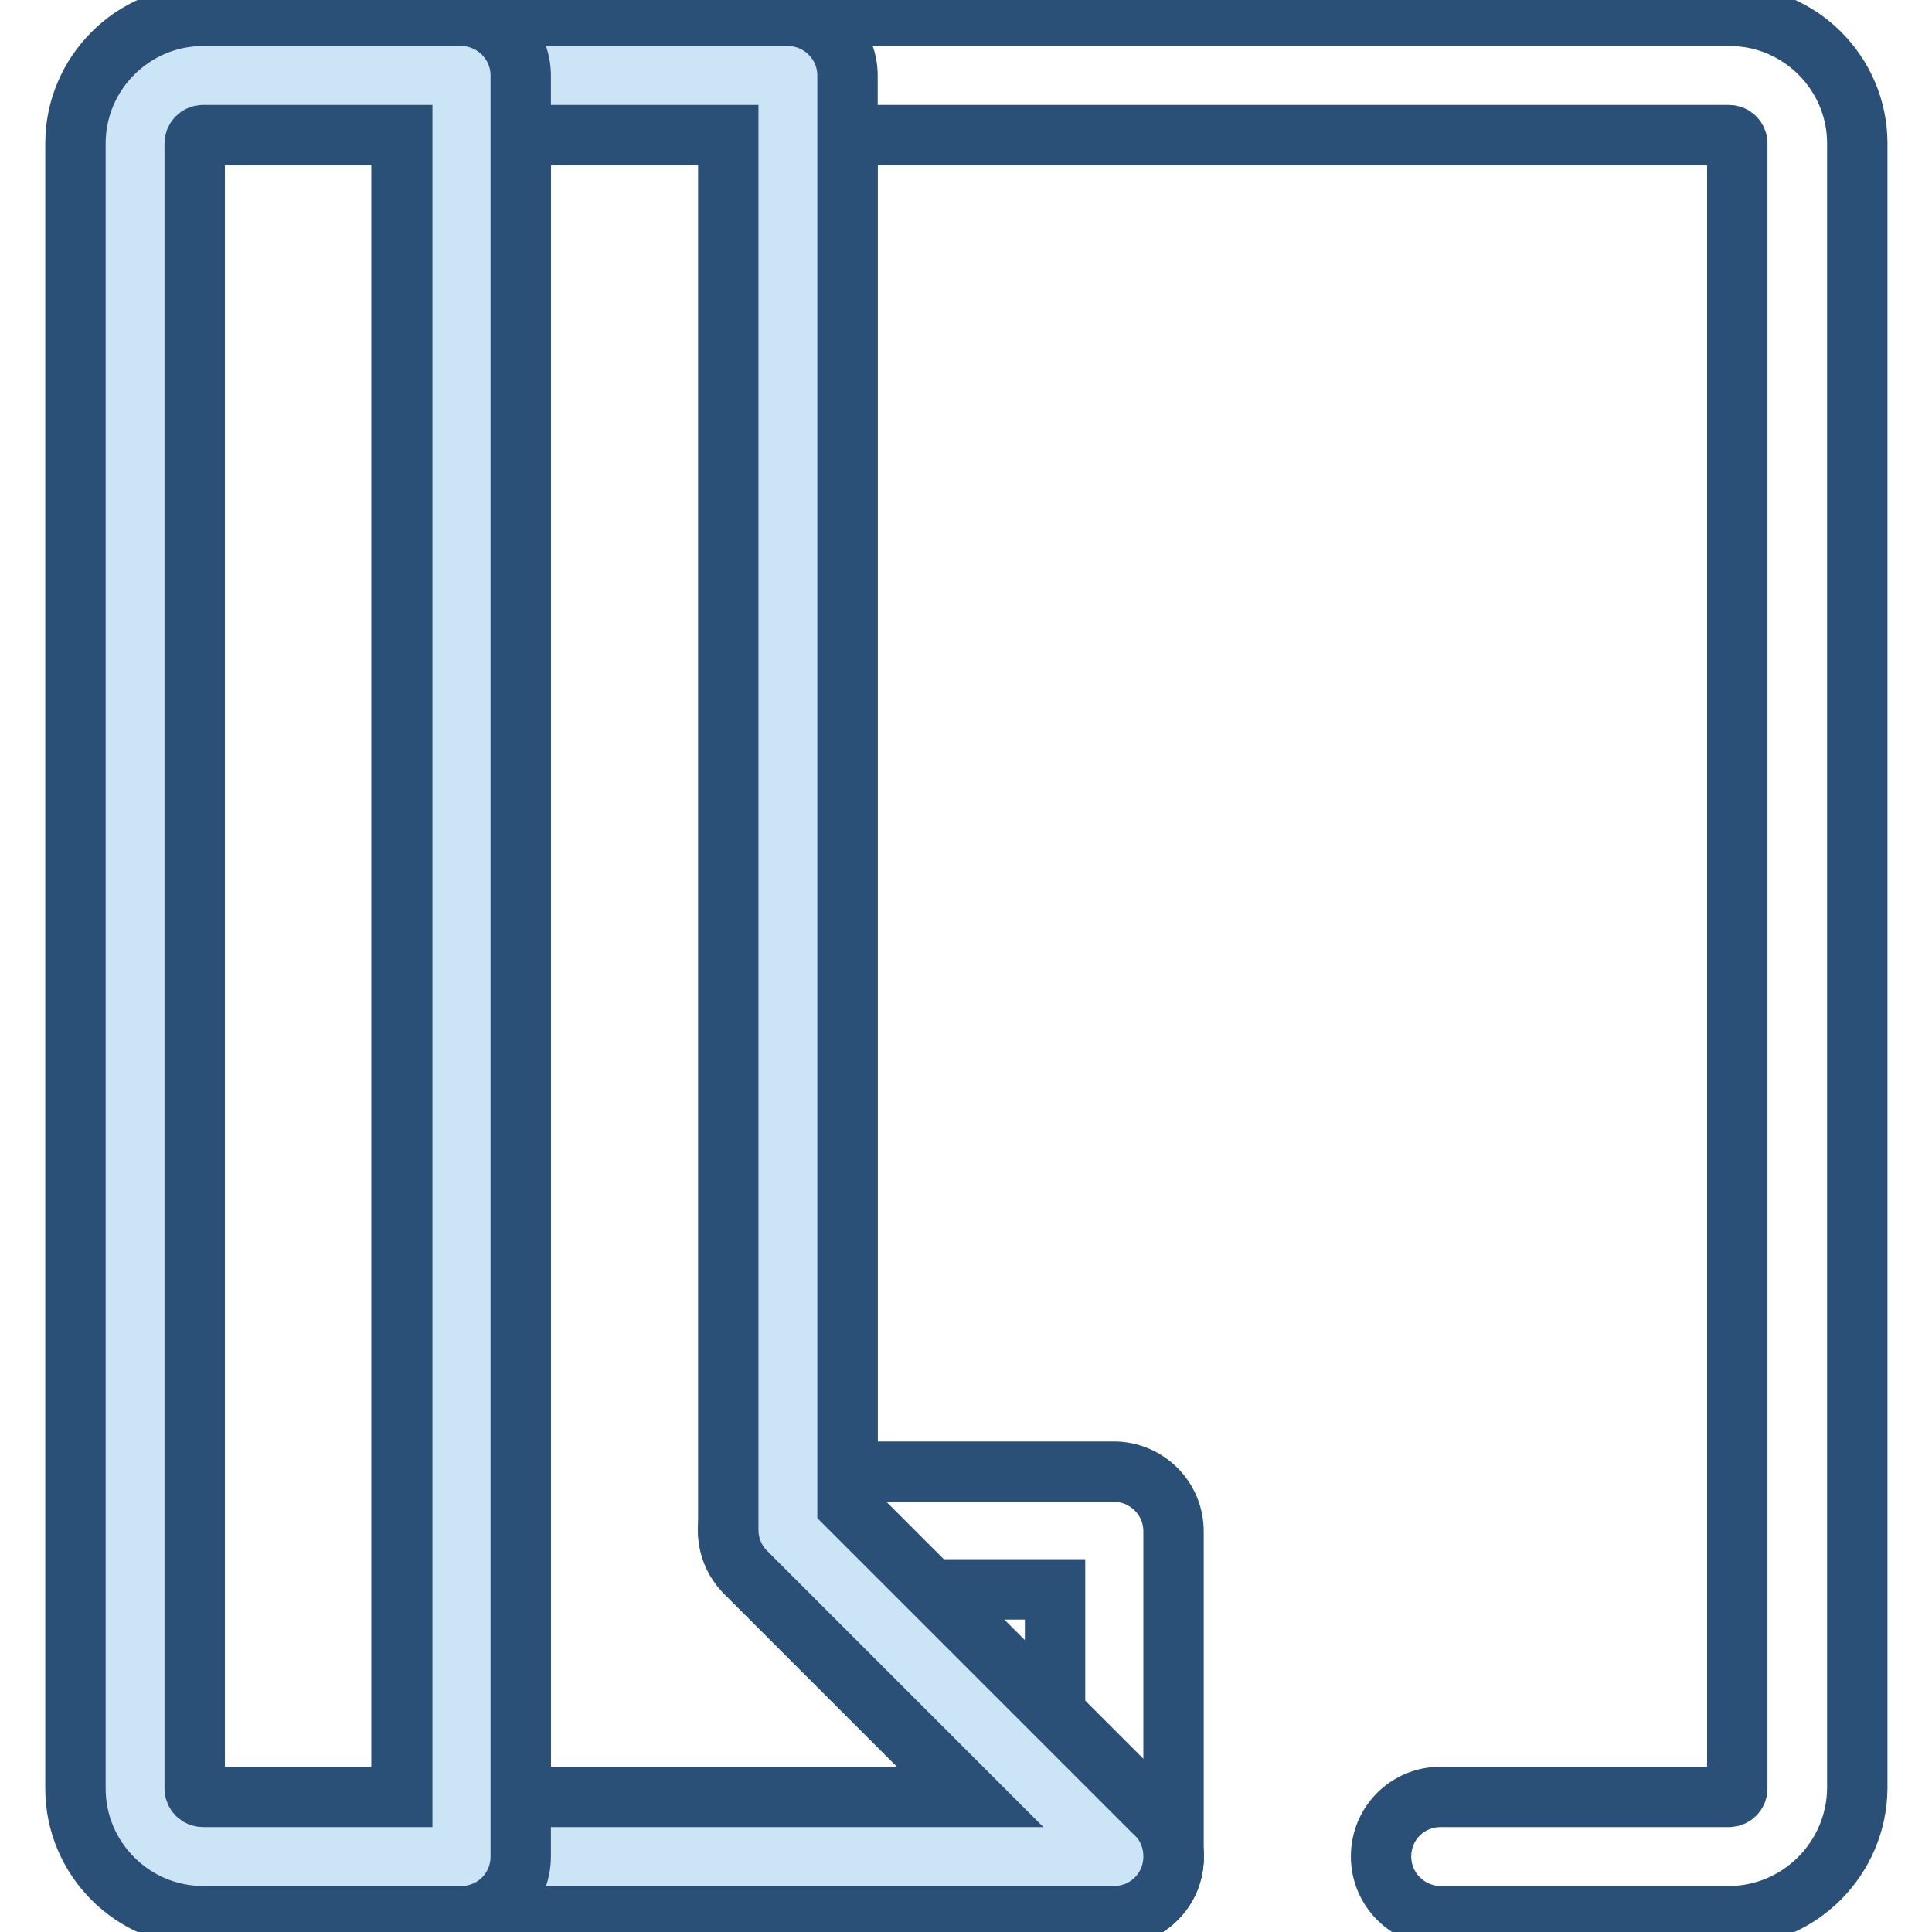
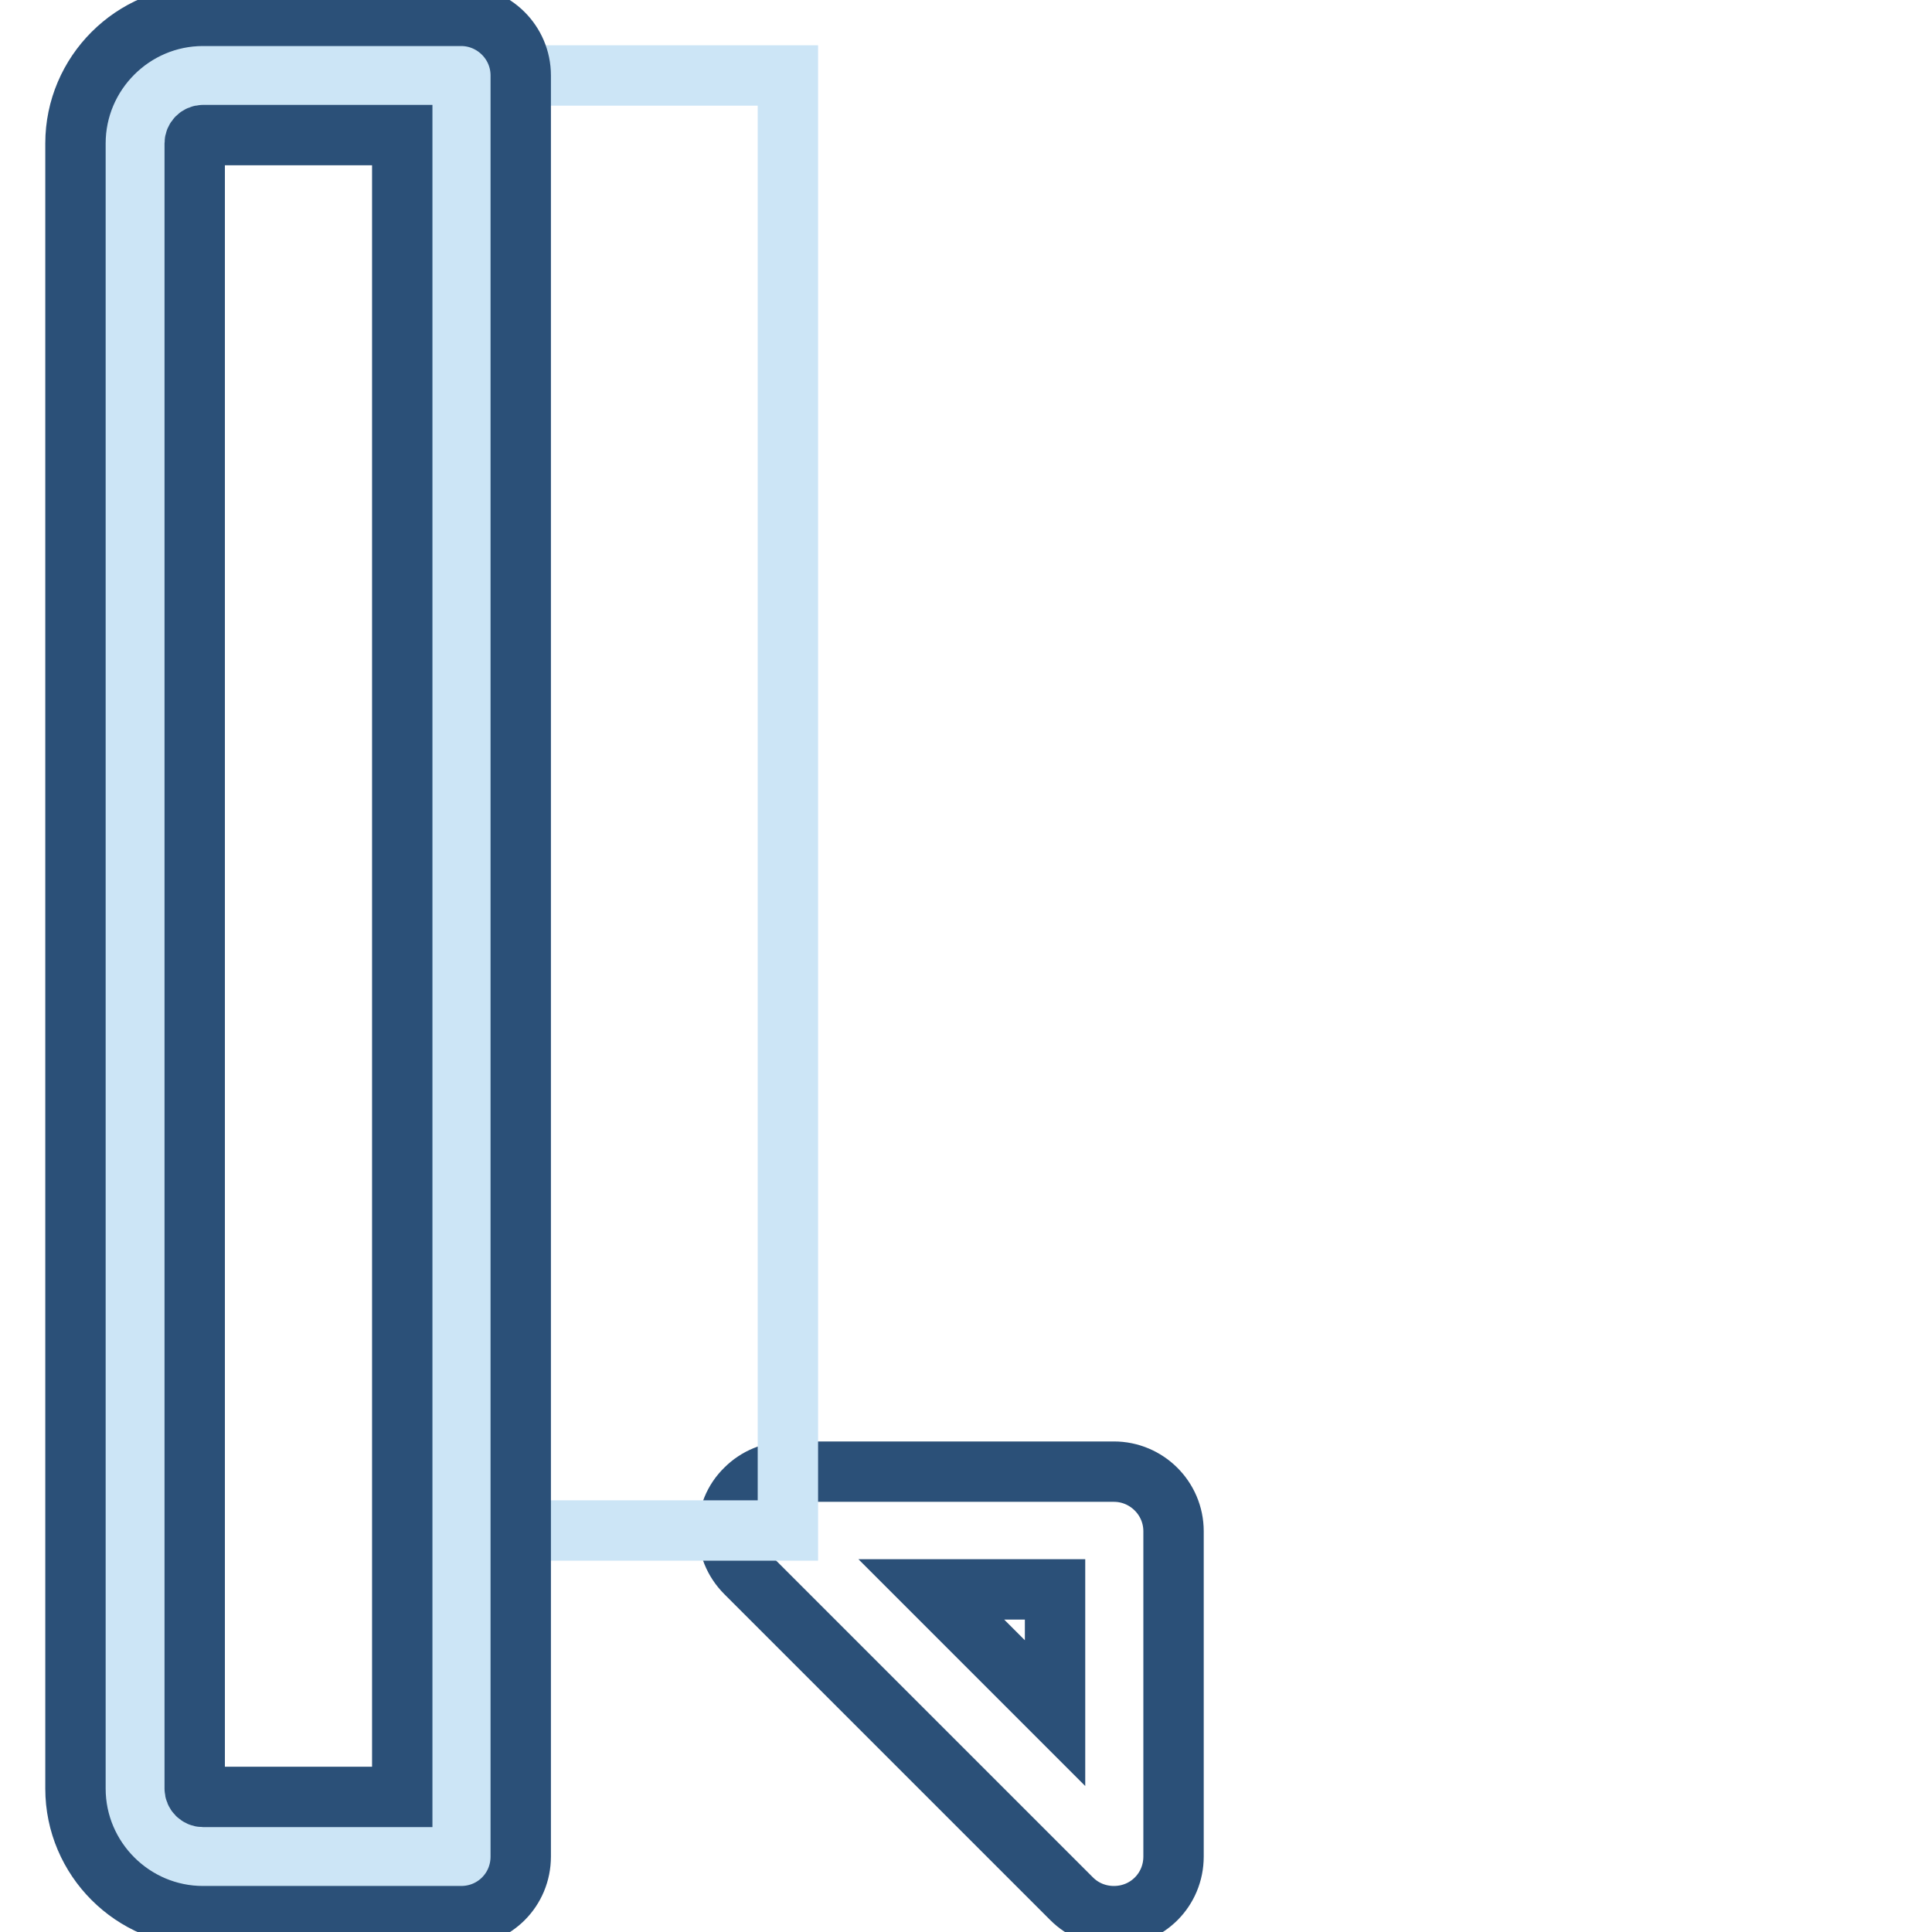
<svg xmlns="http://www.w3.org/2000/svg" version="1.1" x="0px" y="0px" viewBox="0 0 256 256" enable-background="new 0 0 256 256" xml:space="preserve">
  <g>
    <path stroke-width="8" fill-opacity="0" stroke="#2b5078" d="M147.6,253.9c-2.1,0-4.1-0.8-5.6-2.3l-43.2-43.2c-3.1-3.1-3.1-8.1,0-11.1c1.5-1.5,3.5-2.3,5.6-2.3h43.2 c4.3,0,7.9,3.5,7.9,7.9V246C155.5,250.4,152,253.9,147.6,253.9z M123.4,210.6l16.4,16.4v-16.4H123.4z" />
-     <path stroke-width="8" fill-opacity="0" stroke="#2b5078" d="M229.1,253.9h-38.2c-4.3,0-7.9-3.5-7.9-7.9s3.5-7.9,7.9-7.9h38.2c0.6,0,1.1-0.5,1.1-1.1V19 c0-0.6-0.5-1.1-1.1-1.1H112.3v181.7l40.9,40.9c3.1,3.1,3.1,8.1,0,11.1c-3.1,3.1-8.1,3.1-11.1,0l-43.2-43.2 c-1.5-1.5-2.3-3.5-2.3-5.6V10c0-4.3,3.5-7.9,7.9-7.9h124.7c9.3,0,16.9,7.6,16.9,16.9v218C246,246.3,238.4,253.9,229.1,253.9z" />
-     <path stroke-width="8" fill-opacity="0" stroke="#cce5f6" d="M104.4,10v192.8l43.2,43.2H61.1V10H104.4z" />
-     <path stroke-width="8" fill-opacity="0" stroke="#2b5078" d="M147.6,253.9H61.1c-4.3,0-7.9-3.5-7.9-7.9V10c0-4.3,3.5-7.9,7.9-7.9h43.3c4.3,0,7.9,3.5,7.9,7.9v189.5 l40.6,40.6c1.7,1.5,2.6,3.6,2.6,5.9C155.5,250.4,152,253.9,147.6,253.9z M69,238.1h59.6l-29.8-29.8c-1.5-1.5-2.3-3.5-2.3-5.6V17.9 H69L69,238.1L69,238.1z" />
+     <path stroke-width="8" fill-opacity="0" stroke="#cce5f6" d="M104.4,10v192.8H61.1V10H104.4z" />
    <path stroke-width="8" fill-opacity="0" stroke="#cce5f6" d="M17.9,19v218c0,5,4,9,9,9h34.2V10H26.9C21.9,10,17.9,14,17.9,19z" />
    <path stroke-width="8" fill-opacity="0" stroke="#2b5078" d="M61.1,253.9H26.9c-9.3,0-16.9-7.6-16.9-16.9V19c0-9.3,7.6-16.9,16.9-16.9h34.2c4.3,0,7.9,3.5,7.9,7.9v236 C69,250.4,65.5,253.9,61.1,253.9z M26.9,17.9c-0.6,0-1.1,0.5-1.1,1.1v218c0,0.6,0.5,1.1,1.1,1.1h26.4V17.9H26.9z" />
  </g>
</svg>